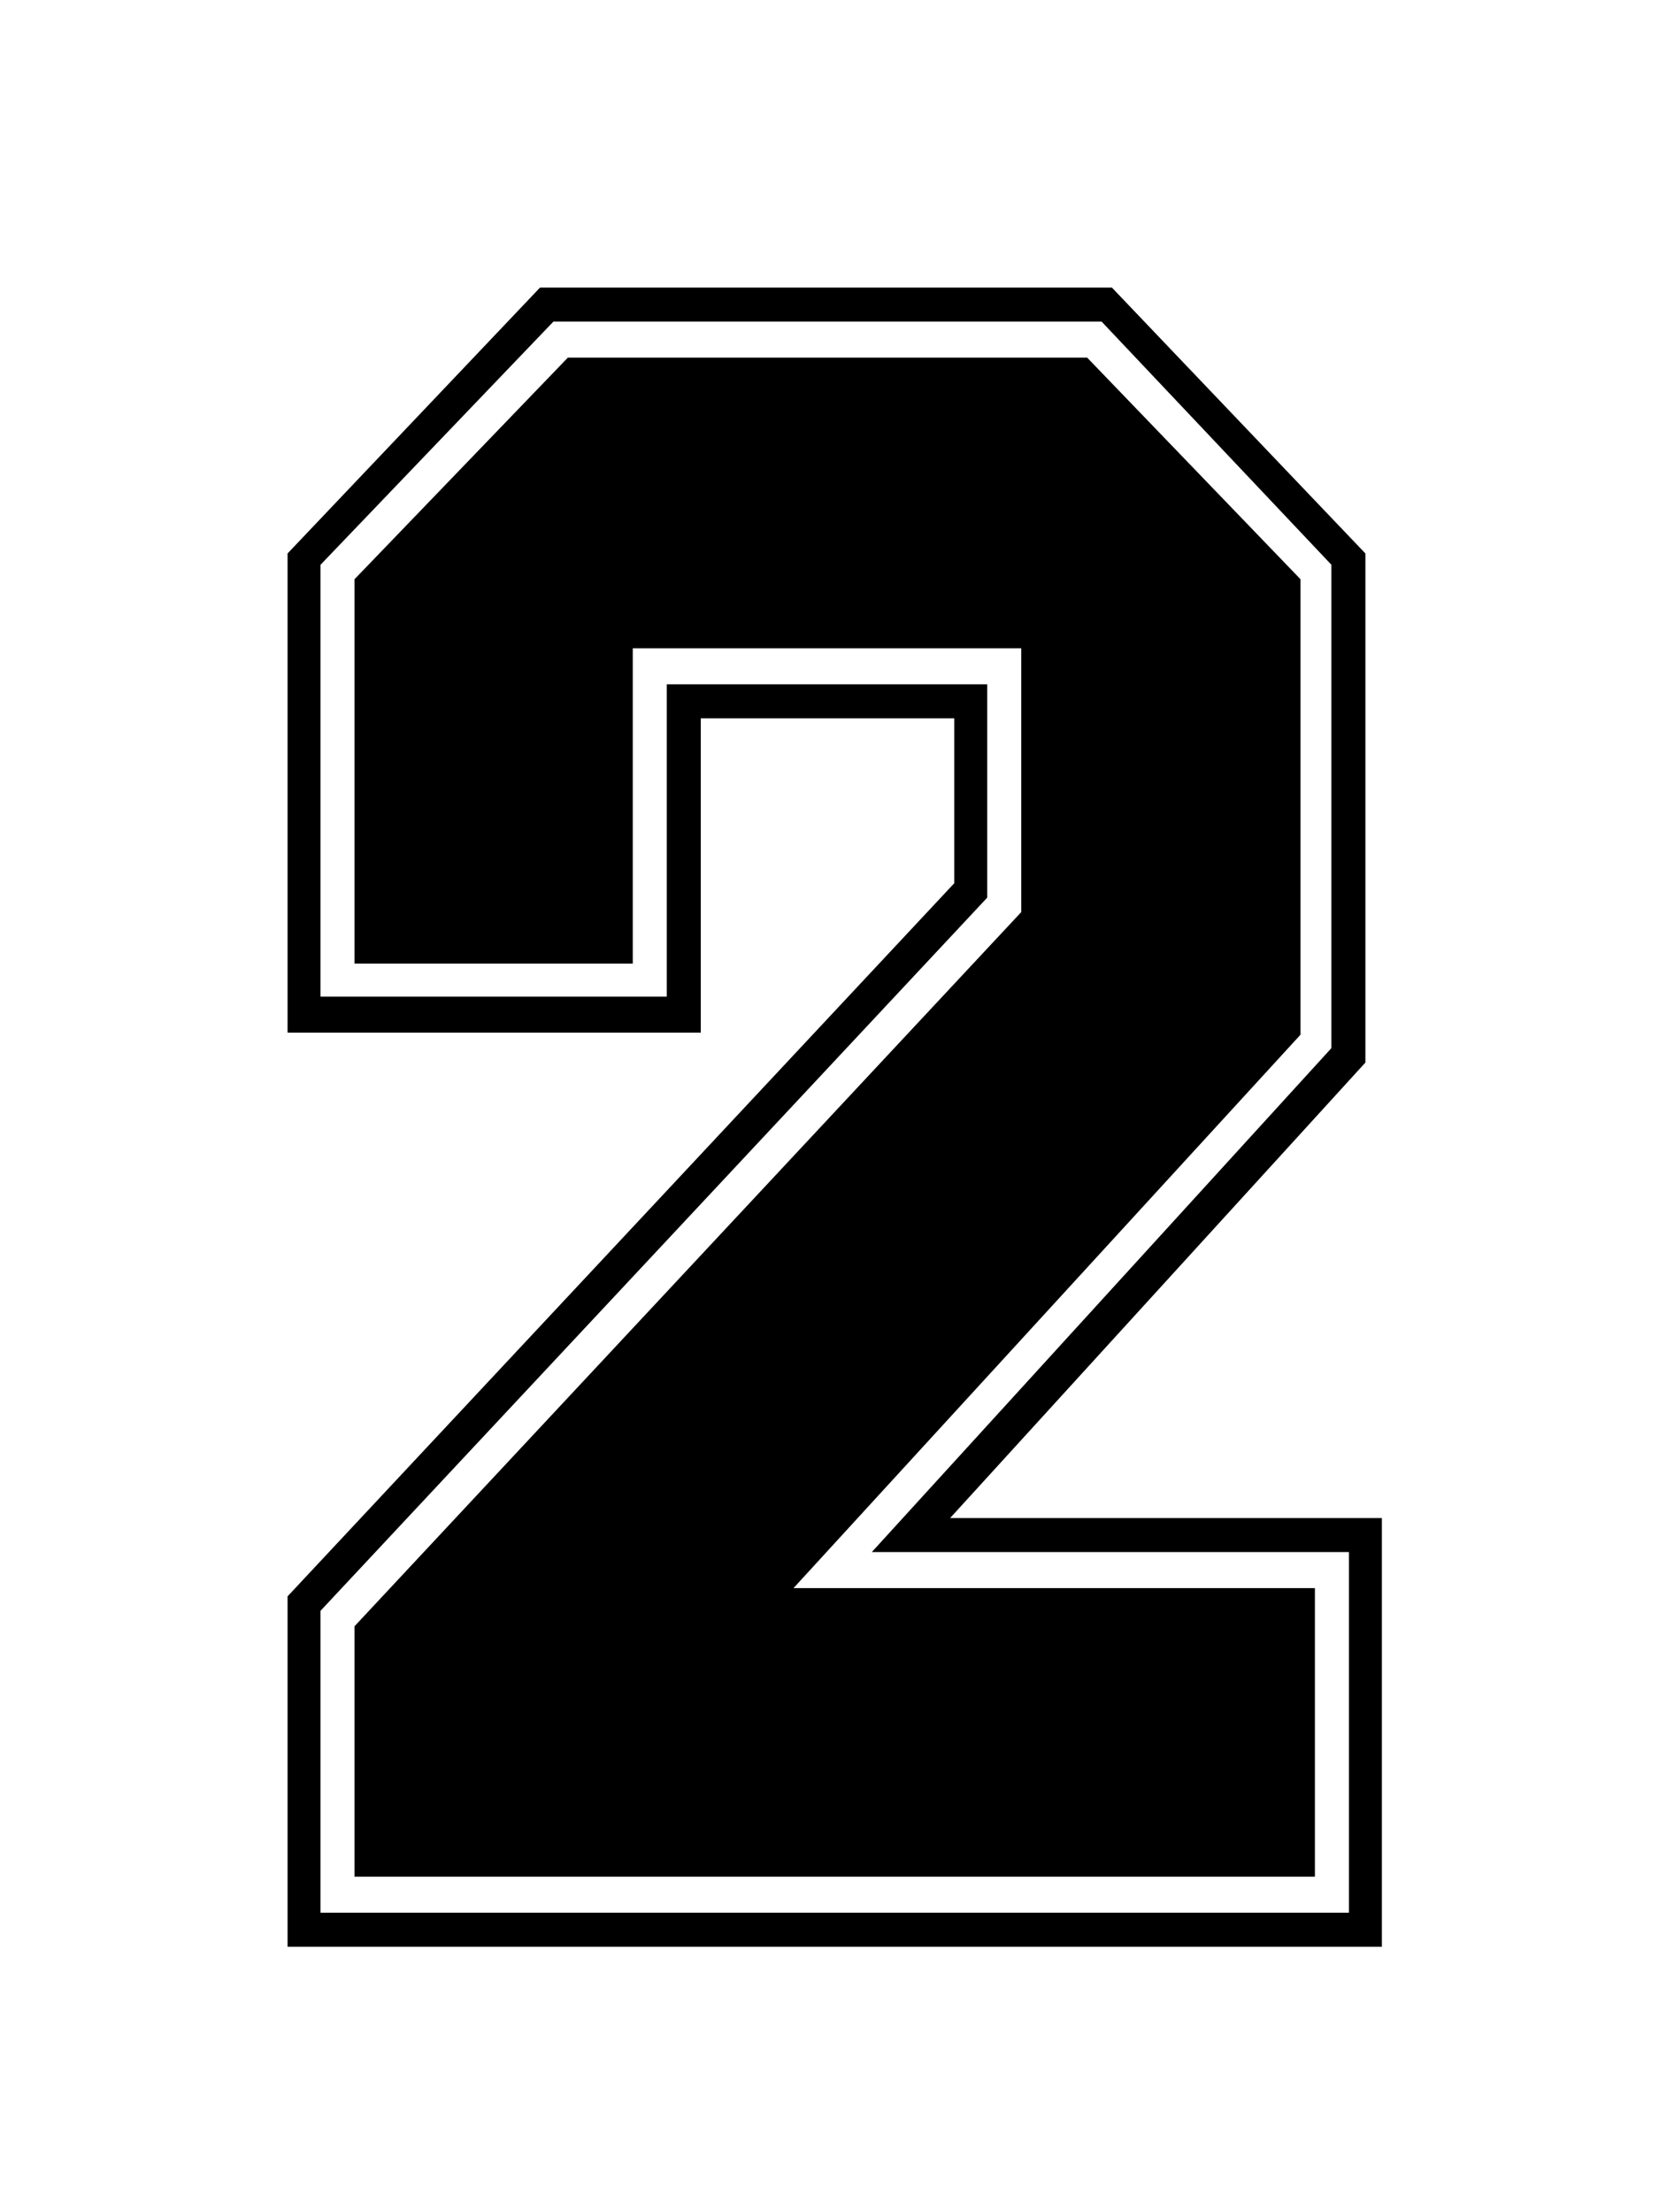
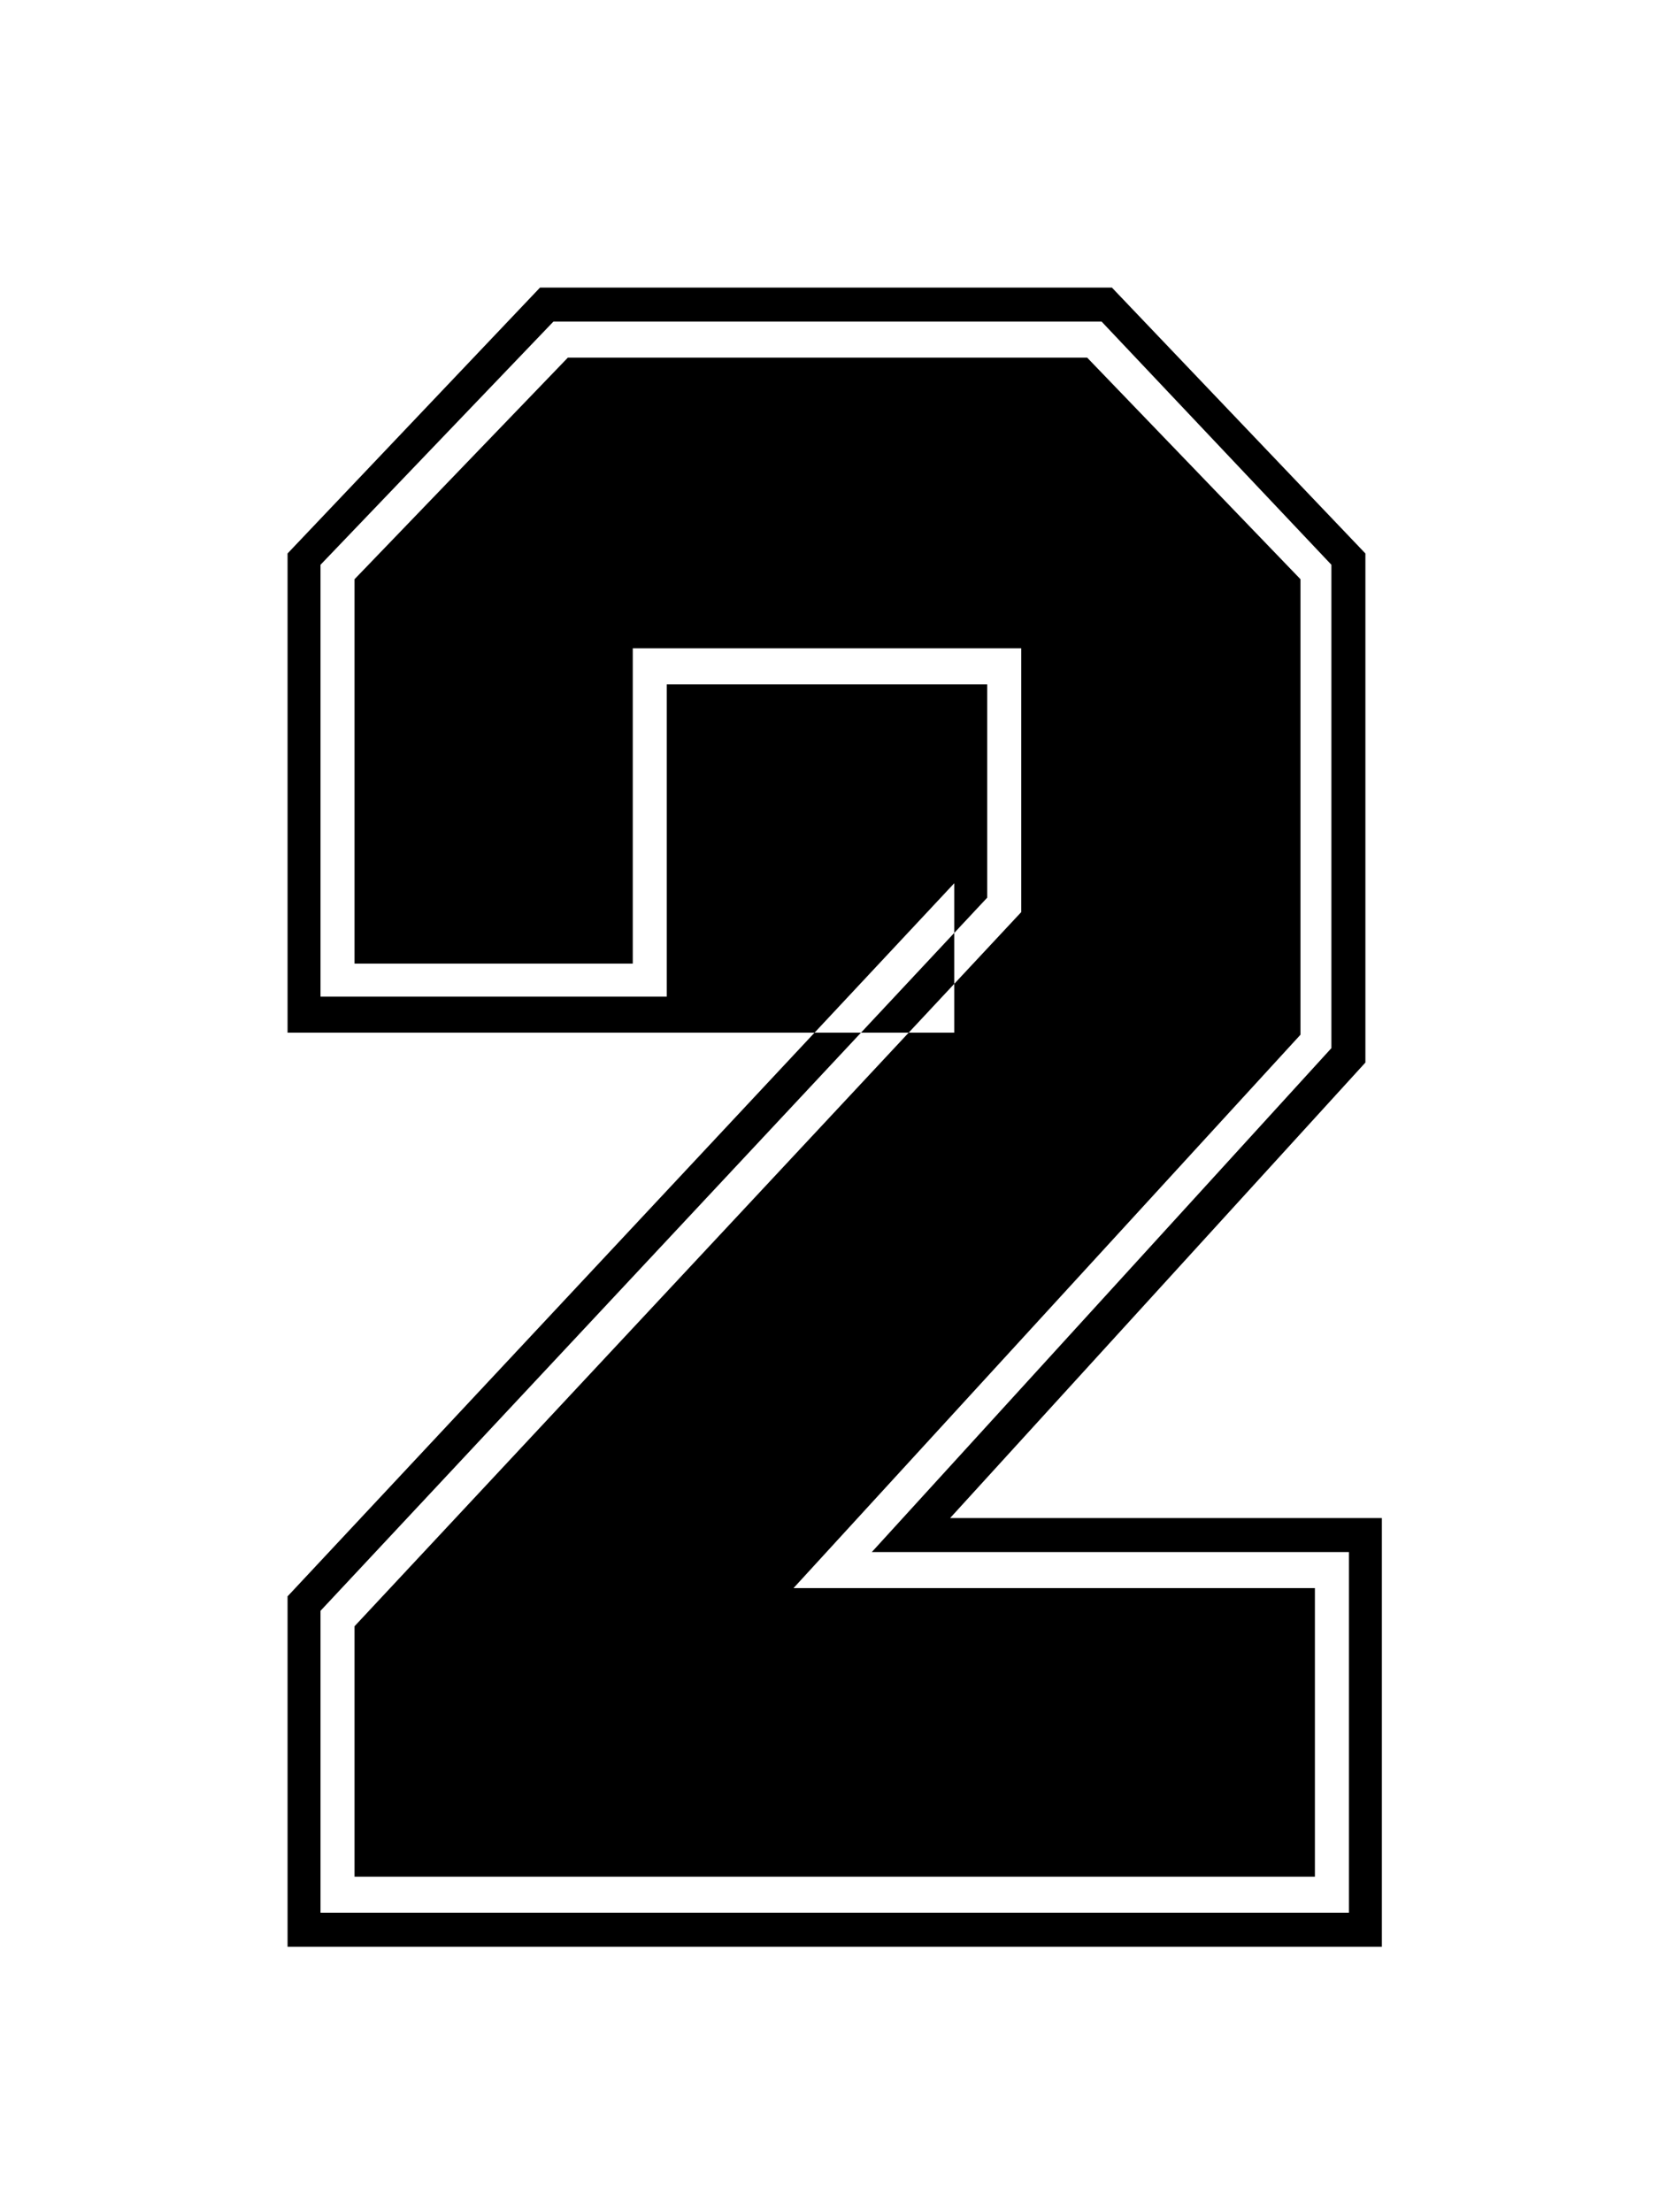
<svg xmlns="http://www.w3.org/2000/svg" width="75" height="100" viewBox="0 0 75 100" fill="none">
-   <path fill-rule="evenodd" clip-rule="evenodd" d="M39.413 70.158L60.19 47.379V25.53L49.801 14.537H25.019L14.49 25.53V45.05H30.142V30.934H44.63V40.577L14.49 72.814V86.462H60.982V70.158H39.413ZM62.472 68.621V88H13V72.161L43.14 39.925V32.472H31.68V46.68H13V25.019L24.413 13H50.267L61.727 25.019V48.031L42.953 68.621H62.472ZM59.444 71.789V84.832H16.028V73.512L46.168 41.23V29.304H28.606V43.559H16.028V26.183L25.671 16.167H49.149L58.792 26.183V46.773L35.872 71.789H59.444Z" fill="black" />
+   <path fill-rule="evenodd" clip-rule="evenodd" d="M39.413 70.158L60.19 47.379V25.53L49.801 14.537H25.019L14.49 25.53V45.05H30.142V30.934H44.63V40.577L14.49 72.814V86.462H60.982V70.158H39.413ZM62.472 68.621V88H13V72.161L43.14 39.925V32.472V46.68H13V25.019L24.413 13H50.267L61.727 25.019V48.031L42.953 68.621H62.472ZM59.444 71.789V84.832H16.028V73.512L46.168 41.23V29.304H28.606V43.559H16.028V26.183L25.671 16.167H49.149L58.792 26.183V46.773L35.872 71.789H59.444Z" fill="black" />
</svg>